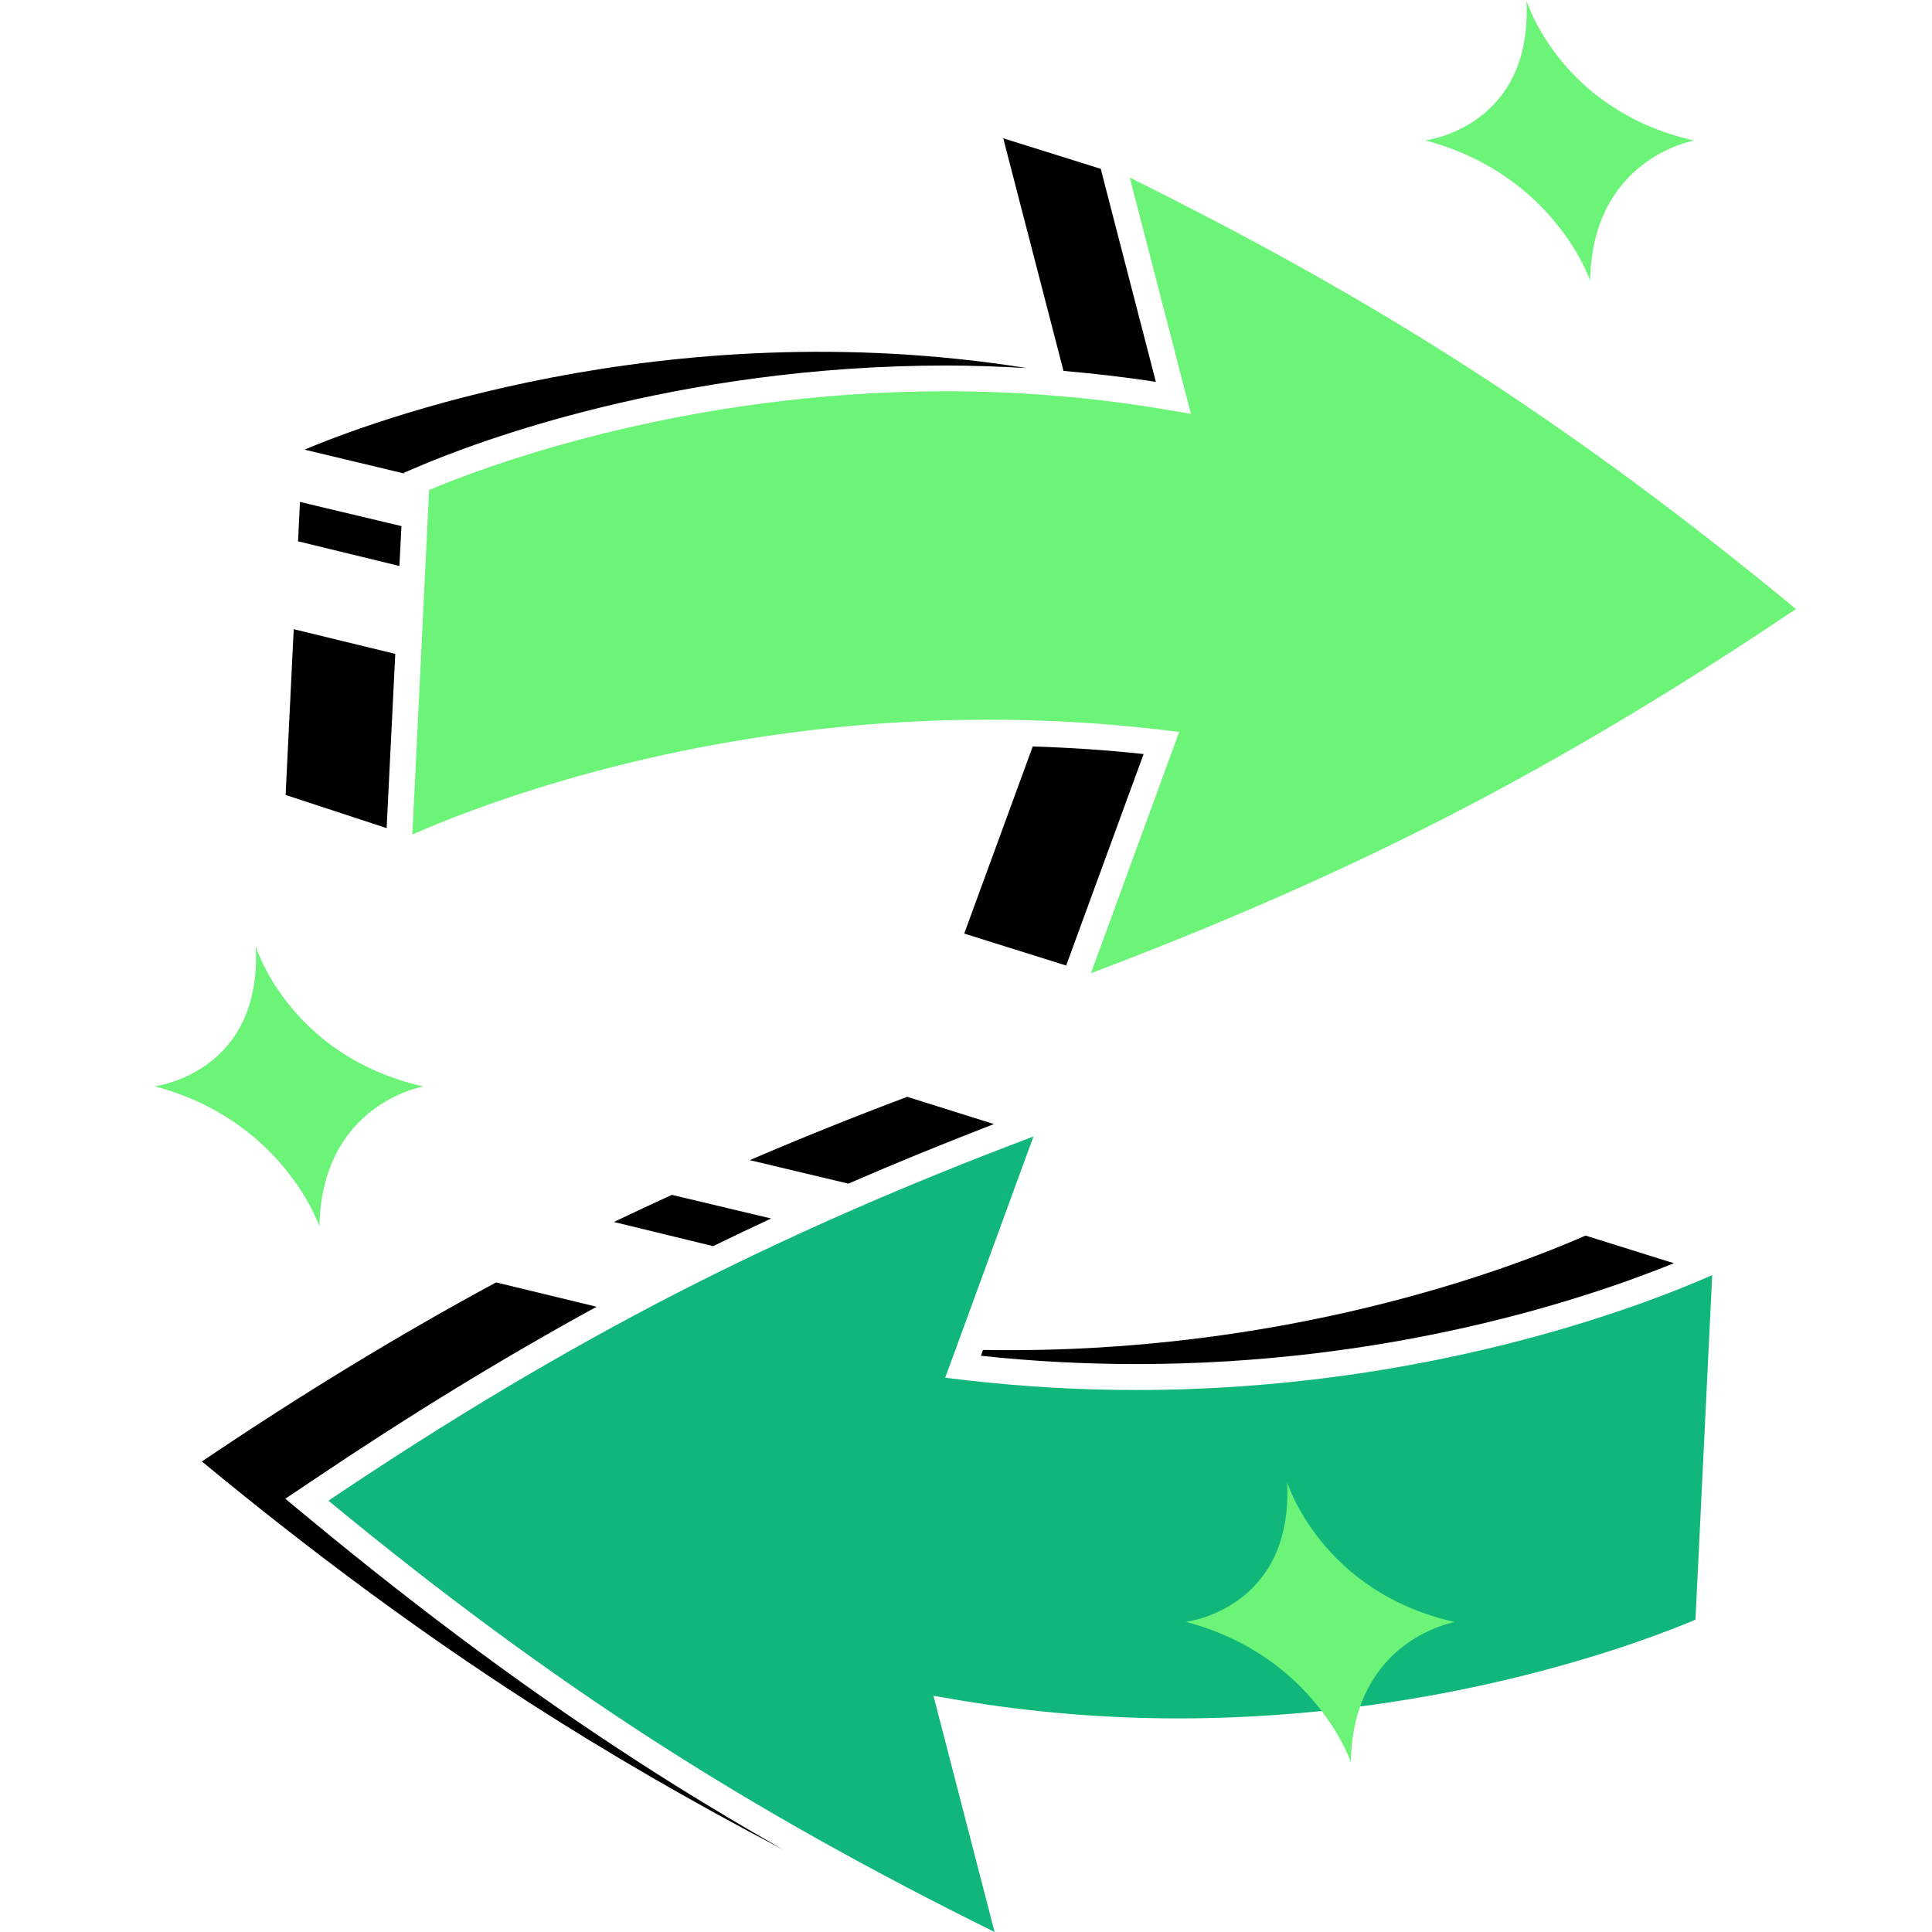
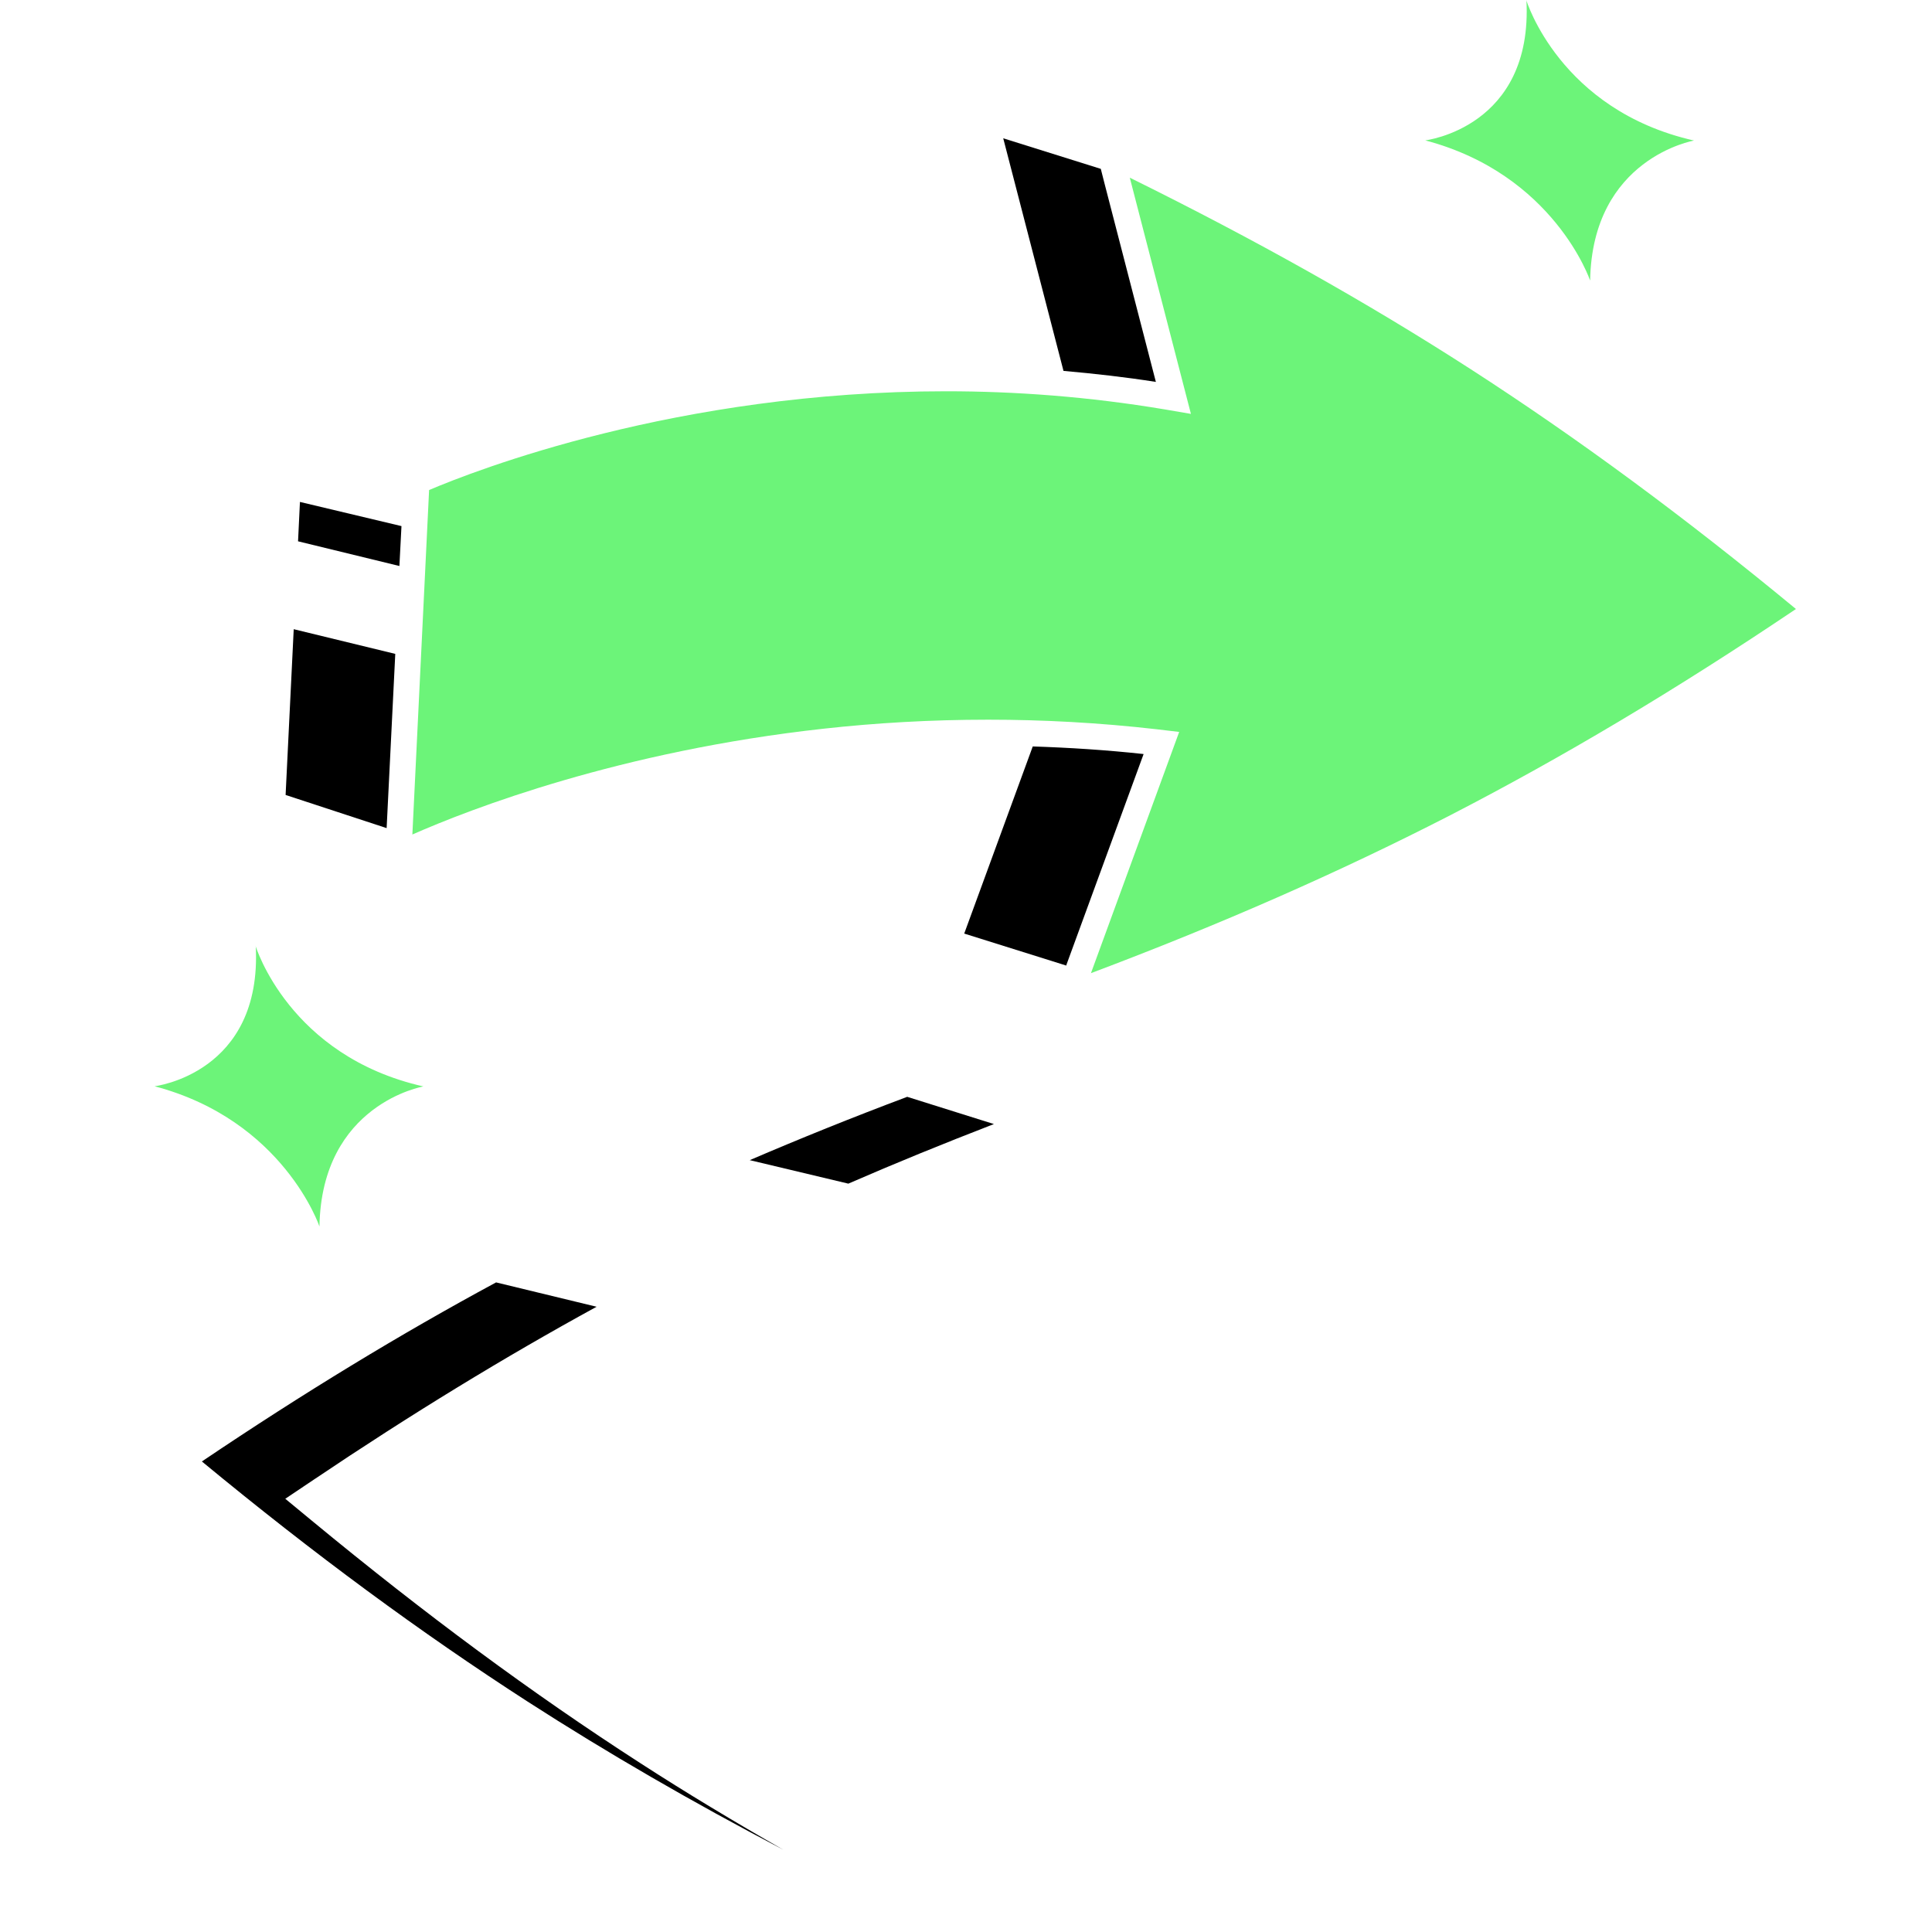
<svg xmlns="http://www.w3.org/2000/svg" viewBox="0 0 100 100" fill="none">
  <rect width="100" height="100" style="fill:white !important" />
-   <path d="M82.064 63.955C78.185 65.662 66.424 70.149 50.882 69.872L50.774 70.175C53.429 70.461 56.137 70.604 58.818 70.604C71.804 70.604 81.841 67.324 86.64 65.385L82.073 63.955H82.064Z" style="fill:black !important" />
  <path d="M16.151 78.719L14.766 77.576L16.258 76.575C21.308 73.178 26.125 70.238 30.88 67.637L25.678 66.377C20.727 69.049 15.713 72.097 10.449 75.645C16.249 80.435 21.773 84.502 27.314 88.077C31.434 90.731 35.804 93.26 40.55 95.745C37.985 94.279 35.518 92.796 33.141 91.258C27.555 87.657 21.996 83.546 16.151 78.719Z" style="fill:black !important" />
  <path d="M46.94 56.778C44.107 57.842 41.408 58.932 38.807 60.049L43.91 61.265C46.332 60.21 48.835 59.191 51.445 58.181L46.949 56.769L46.94 56.778Z" style="fill:black !important" />
-   <path d="M39.915 63.07L34.776 61.846C33.767 62.31 32.757 62.775 31.773 63.249L36.912 64.5C37.895 64.017 38.897 63.544 39.915 63.07Z" style="fill:black !important" />
-   <path d="M60.998 88.945C74.922 88.945 85.424 84.824 87.757 83.832L88.623 66.002C84.861 67.656 73.671 71.946 58.818 71.946C56.02 71.946 53.089 71.794 50.05 71.445L48.924 71.311L53.491 58.826C46.725 61.373 40.657 64.045 34.991 66.95C29.137 69.962 23.238 73.474 17 77.675C22.8 82.465 28.323 86.531 33.864 90.106C39.218 93.556 45 96.8 51.48 100L48.316 87.774L49.675 88.006C53.616 88.668 57.414 88.945 60.989 88.945H60.998Z" style="fill:#11B67A !important" />
  <path d="M92.958 31.522C87.158 26.732 81.635 22.665 76.094 19.09C70.74 15.64 64.958 12.396 58.478 9.197L61.642 21.423L60.283 21.19C56.342 20.529 52.544 20.252 48.969 20.252C35.044 20.252 24.543 24.372 22.21 25.364L21.344 43.194C24.346 41.871 32.086 38.877 42.65 37.715C45.313 37.421 48.156 37.251 51.15 37.251C53.947 37.251 56.878 37.403 59.908 37.751L61.034 37.885L56.467 50.371C63.233 47.824 69.301 45.151 74.968 42.247C80.822 39.235 86.72 35.722 92.958 31.522Z" style="fill:#6CF479 !important" />
  <path d="M79.007 0C79.356 6.605 73.77 7.266 73.77 7.266C80.446 9.027 82.305 14.523 82.305 14.523C82.412 8.178 87.685 7.275 87.685 7.275C80.723 5.702 78.998 0 78.998 0H79.007Z" style="fill:#6CF479 !important" />
  <path d="M13.237 48.959C13.586 55.564 8 56.225 8 56.225C14.676 57.986 16.535 63.482 16.535 63.482C16.642 57.137 21.915 56.234 21.915 56.234C14.953 54.661 13.228 48.959 13.228 48.959H13.237Z" style="fill:#6CF479 !important" />
-   <path d="M66.62 76.682C66.968 83.287 61.383 83.948 61.383 83.948C68.059 85.709 69.918 91.205 69.918 91.205C70.025 84.86 75.298 83.957 75.298 83.957C68.336 82.384 66.611 76.682 66.611 76.682H66.62Z" style="fill:#6CF479 !important" />
  <path d="M59.828 19.769L57.182 9.545L56.977 8.74L51.927 7.158L55.046 19.197C56.655 19.34 58.255 19.519 59.837 19.769H59.828Z" style="fill:black !important" />
  <path d="M49.916 48.324L55.189 49.977L55.207 49.914L59.193 39.029C57.298 38.823 55.377 38.698 53.455 38.636L49.907 48.324H49.916Z" style="fill:black !important" />
-   <path d="M15.757 23.272L20.905 24.505V24.47L21.683 24.139C24.552 22.915 35.017 18.92 48.968 18.92C50.372 18.92 51.775 18.973 53.169 19.054C34.32 16.042 18.894 21.949 15.766 23.272H15.757Z" style="fill:black !important" />
  <path d="M15.427 28.018L20.673 29.296L20.78 27.231L15.525 25.98L15.427 28.018Z" style="fill:black !important" />
  <path d="M14.783 41.147L20.012 42.863L20.459 33.845L15.203 32.567L14.783 41.147Z" style="fill:black !important" />
</svg>